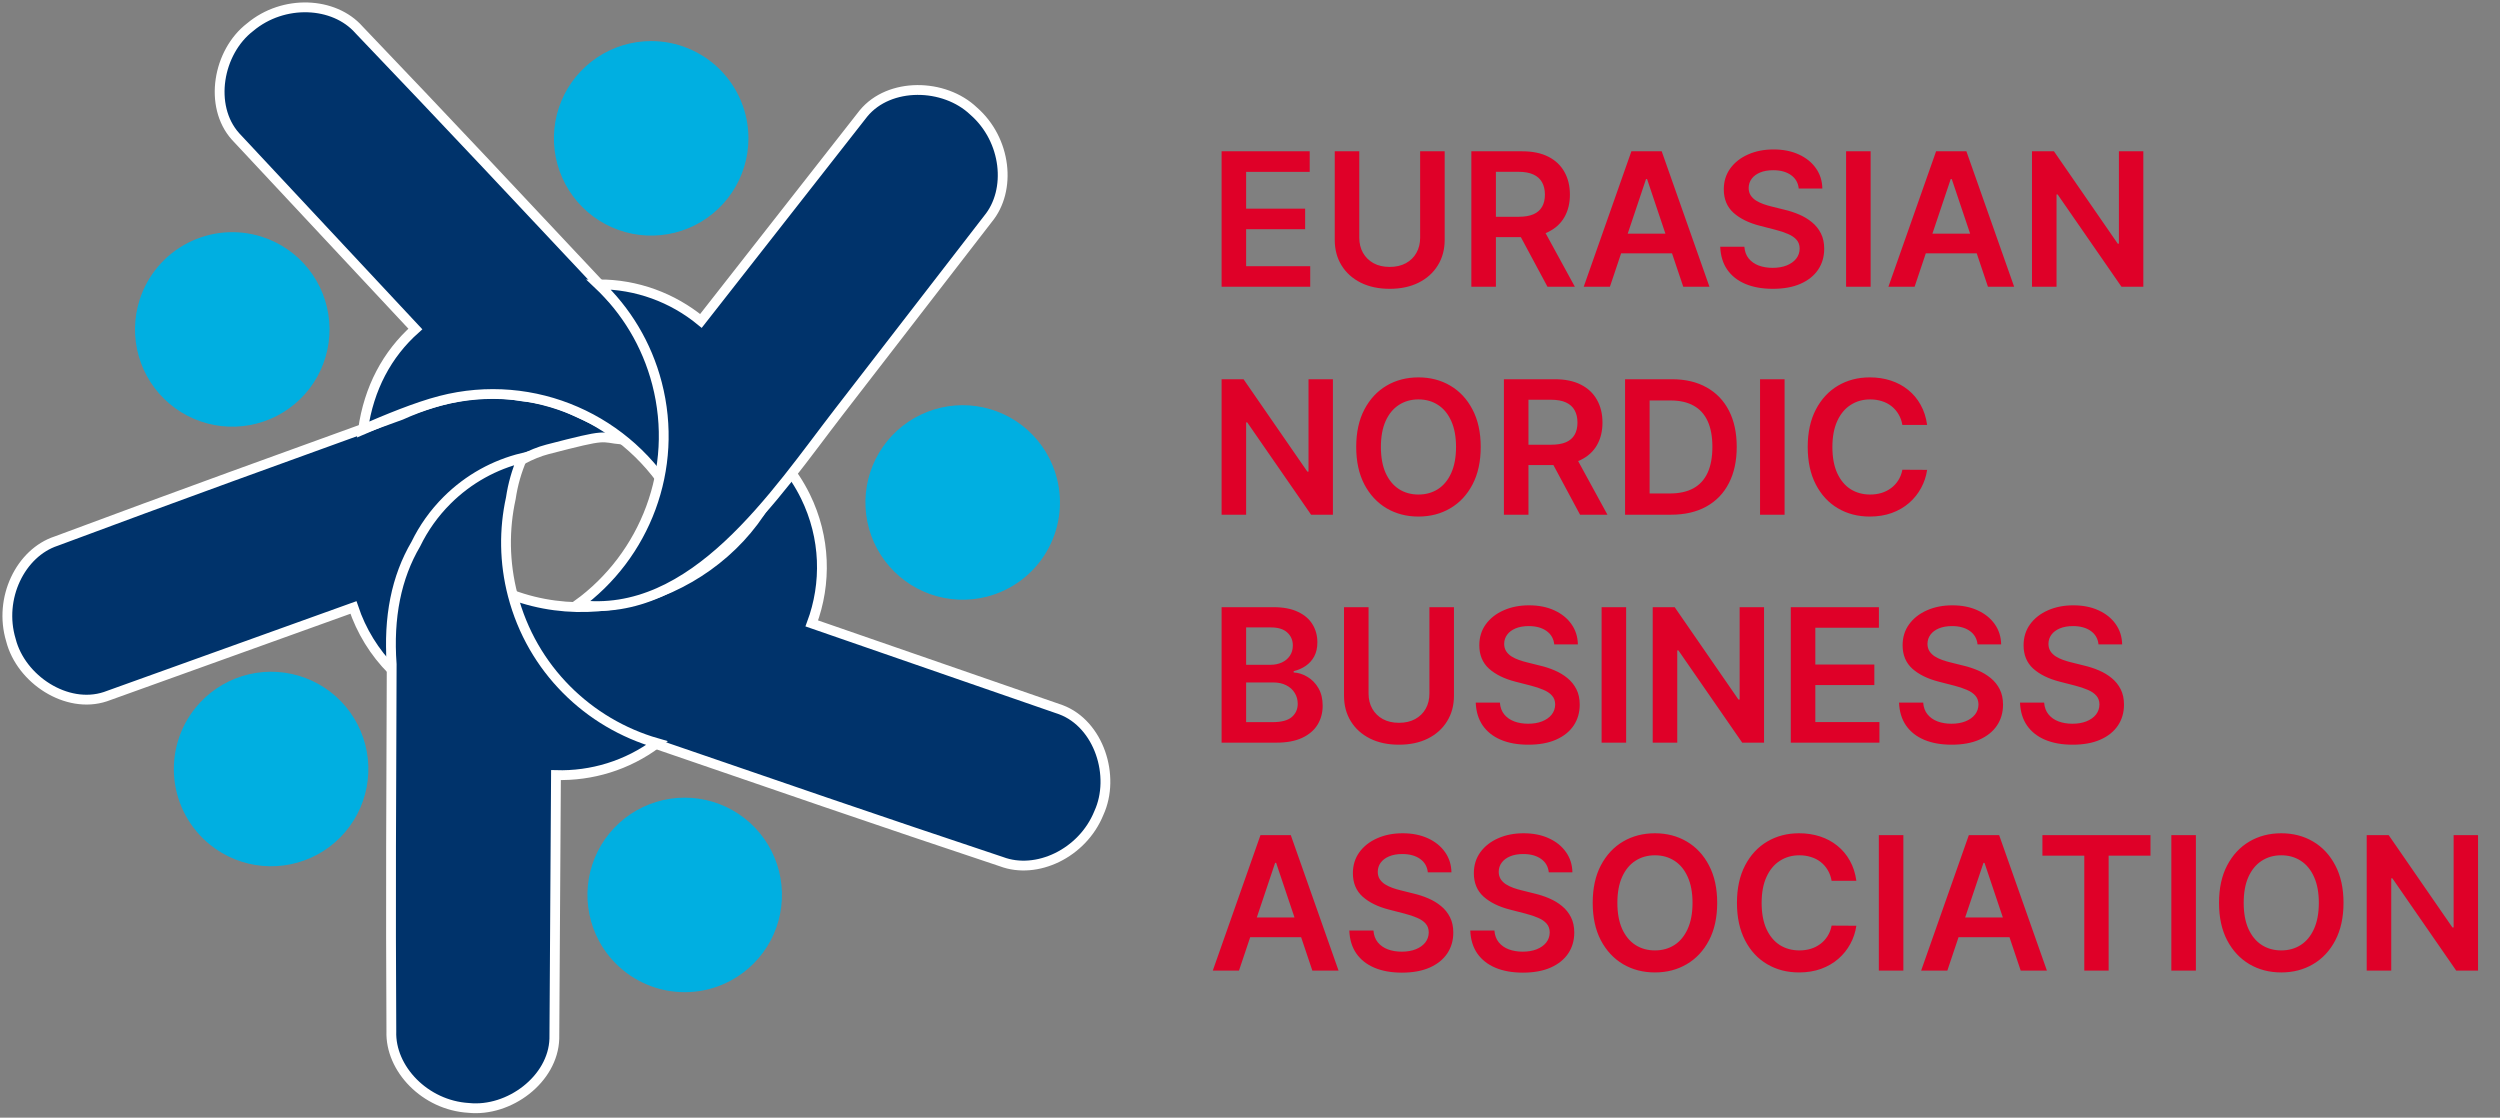
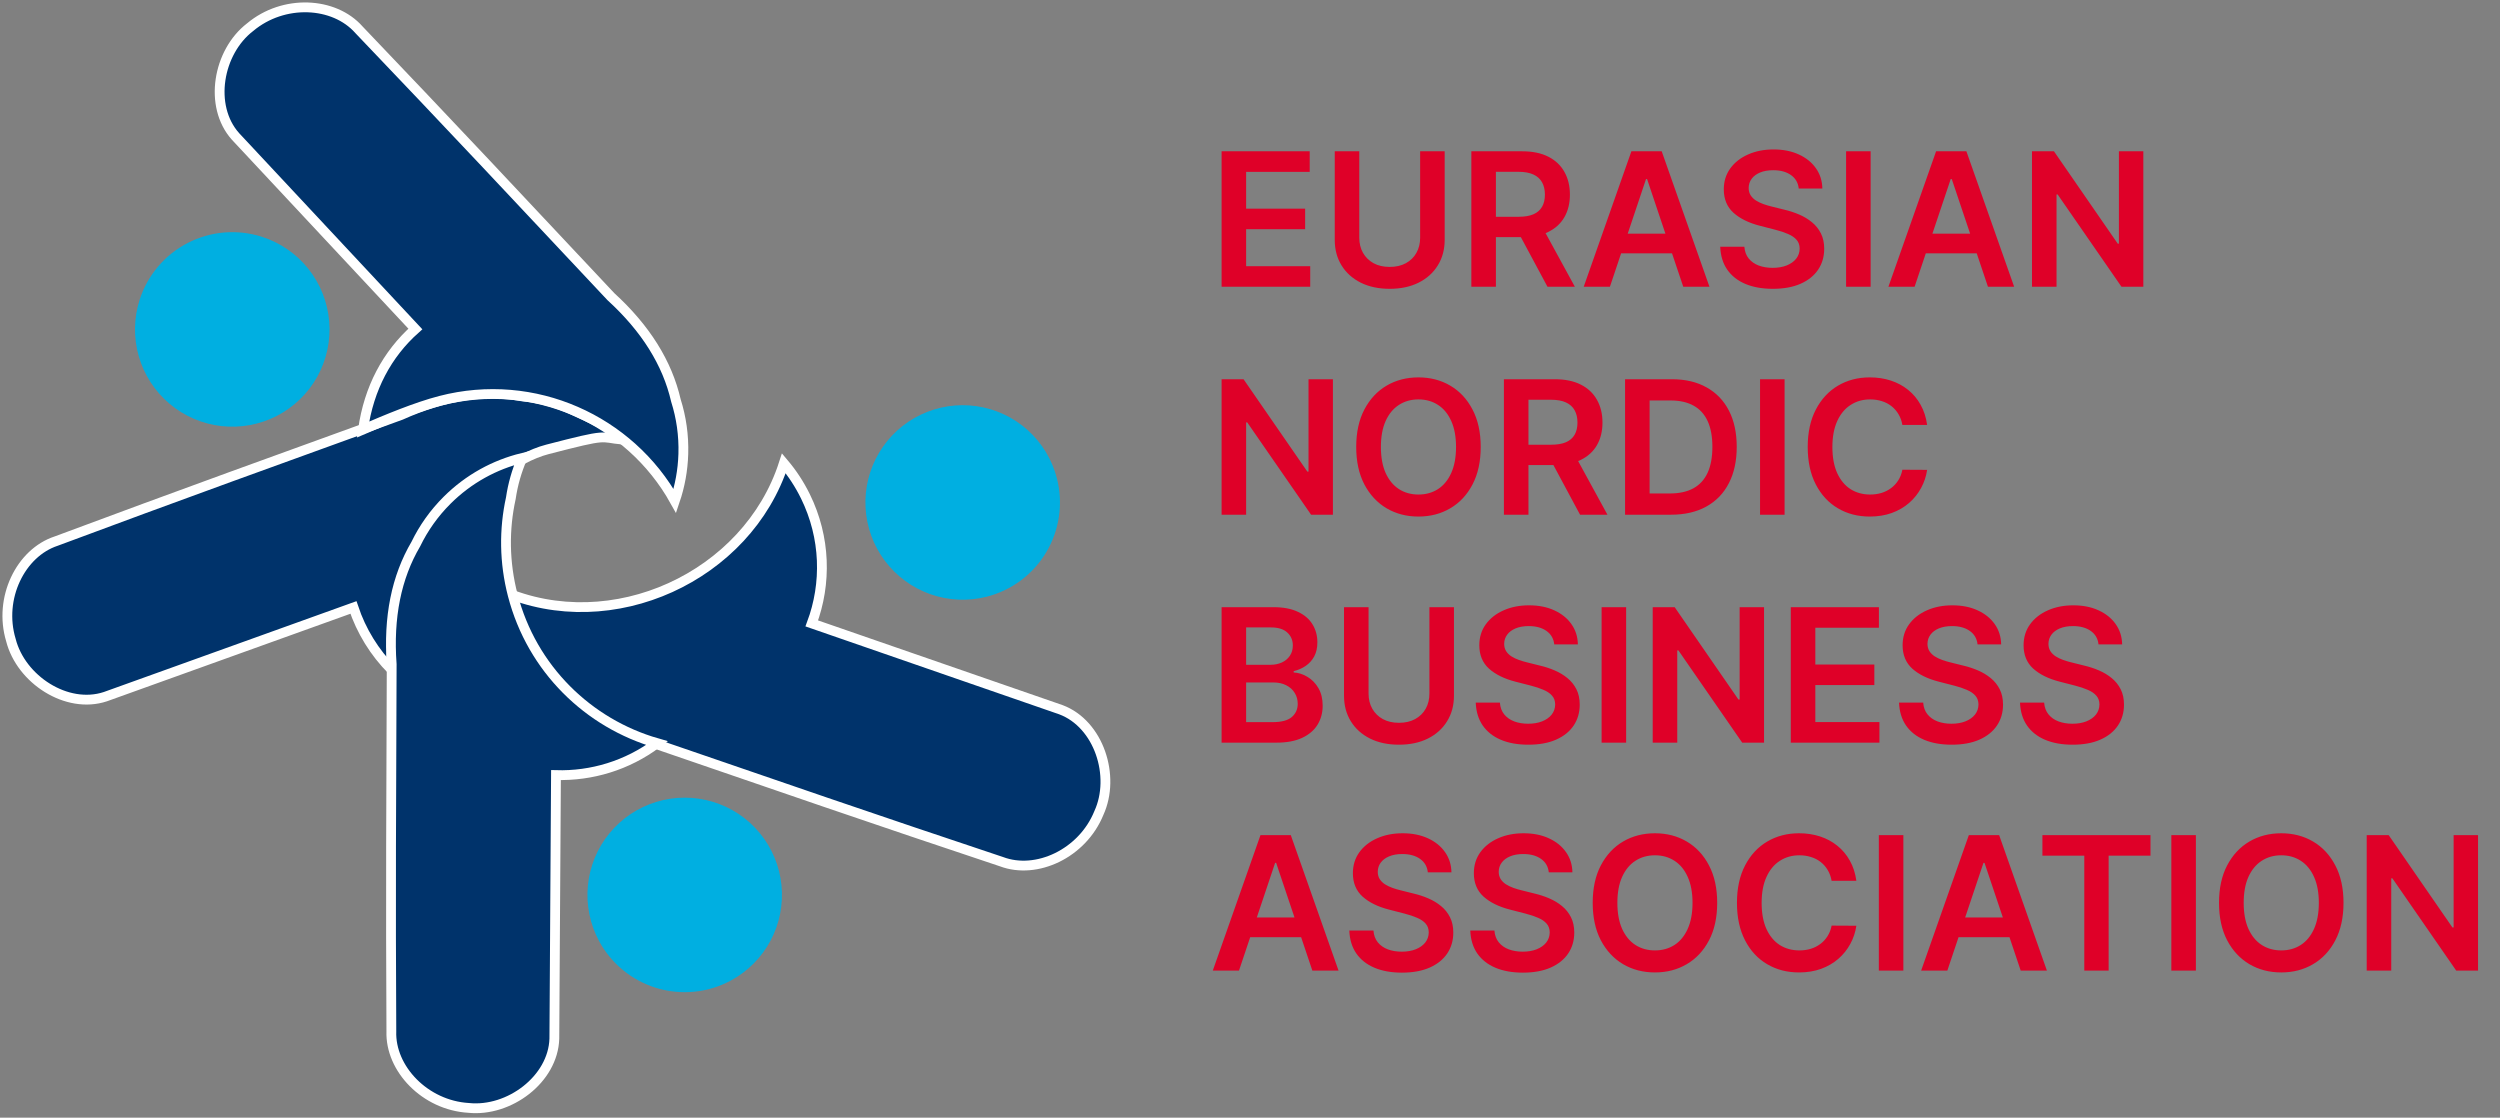
<svg xmlns="http://www.w3.org/2000/svg" width="340" height="152" viewBox="0 0 340 152" fill="none">
  <rect x="0" y="0" width="340" height="152" fill="#808080" stroke="none" />
  <path fill-rule="evenodd" clip-rule="evenodd" d="M48.067 82.614C37.929 86.246 26.684 90.29 14.33 94.746C9.082 96.488 2.842 92.401 1.482 87.044C-0.229 81.36 2.801 75.178 7.645 73.588C23.768 67.57 39.039 62.056 54.534 56.447C60.364 53.814 65.856 52.966 71.011 53.906C73.396 54.145 75.705 54.746 78.076 55.852C80.448 56.957 82.94 57.986 84.726 59.806C81.46 59.471 82.942 58.91 74.438 61.119C65.935 63.328 52.068 77.561 53.337 91.155L53.334 91.153C50.917 88.732 49.129 85.796 48.067 82.614Z" fill="#00336B" stroke="white" stroke-width="1.333" />
  <path fill-rule="evenodd" clip-rule="evenodd" d="M56.49 44.742C49.148 36.864 40.991 28.132 32.017 18.543C28.343 14.411 29.632 7.063 34.016 3.697C38.562 -0.119 45.438 0.221 48.813 4.043C60.71 16.477 71.809 28.328 83.083 40.346C87.806 44.662 90.754 49.372 91.927 54.478C92.65 56.764 93.008 59.207 92.932 61.738C92.864 63.974 92.463 66.121 91.778 68.134C85.648 57.12 72.654 51.187 59.887 54.504C56.583 55.362 52.585 57.034 49.371 58.419C50.173 52.796 52.637 48.175 56.49 44.742Z" fill="#00336B" stroke="white" stroke-width="1.333" />
  <path fill-rule="evenodd" clip-rule="evenodd" d="M110.4 84.785C120.571 88.321 131.863 92.232 144.277 96.519C149.455 98.457 151.747 105.556 149.444 110.579C147.206 116.077 140.968 118.988 136.198 117.185C119.871 111.749 104.521 106.454 88.939 101.095C82.747 99.484 77.941 96.697 74.518 92.73C72.811 91.046 71.354 89.053 70.239 86.779C69.213 84.687 68.552 82.511 68.231 80.323C83.211 86.898 101.646 78.432 106.603 63.008C107.74 64.353 108.731 65.859 109.542 67.512C112.296 73.129 112.423 79.351 110.4 84.785Z" fill="#00336B" stroke="white" stroke-width="1.333" />
  <path fill-rule="evenodd" clip-rule="evenodd" d="M75.612 105.413C75.534 116.181 75.46 128.131 75.391 141.264C75.221 146.79 69.235 151.243 63.737 150.676C57.812 150.326 53.05 145.354 53.225 140.257C53.124 123.049 53.203 106.812 53.27 90.335C52.804 83.954 53.899 78.506 56.555 73.99C57.601 71.833 59.019 69.811 60.814 68.025C63.746 65.108 67.295 63.192 71.04 62.277C70.271 64.04 69.749 65.885 69.473 67.758C68.546 71.978 68.573 76.475 69.734 80.942C72.347 91.002 80.046 98.389 89.36 101.067C85.306 104.106 80.44 105.554 75.612 105.413Z" fill="#00336B" stroke="white" stroke-width="1.333" />
-   <path fill-rule="evenodd" clip-rule="evenodd" d="M88.56 5.586C92.068 5.586 95.433 6.98 97.913 9.461C100.394 11.941 101.788 15.306 101.788 18.814C101.788 21.431 101.012 23.988 99.558 26.164C98.105 28.339 96.039 30.035 93.622 31.036C91.204 32.037 88.545 32.299 85.979 31.789C83.413 31.278 81.055 30.018 79.206 28.169C77.356 26.318 76.096 23.961 75.585 21.395C75.075 18.829 75.337 16.169 76.338 13.752C77.339 11.335 79.035 9.269 81.21 7.815C83.386 6.362 85.943 5.586 88.56 5.586Z" fill="#00AFE1" />
  <path fill-rule="evenodd" clip-rule="evenodd" d="M143.743 65.066C144.172 66.749 144.266 68.5 144.018 70.22C143.771 71.939 143.187 73.593 142.3 75.087C141.413 76.581 140.241 77.885 138.85 78.926C137.459 79.966 135.876 80.723 134.193 81.152C131.658 81.799 128.988 81.679 126.521 80.808C124.054 79.937 121.9 78.354 120.333 76.259C118.765 74.164 117.854 71.651 117.715 69.038C117.576 66.426 118.214 63.831 119.55 61.581C120.885 59.331 122.858 57.528 125.219 56.4C127.579 55.271 130.221 54.868 132.811 55.241C135.4 55.614 137.821 56.746 139.767 58.495C141.713 60.244 143.097 62.531 143.743 65.066Z" fill="#00AFE1" />
  <path fill-rule="evenodd" clip-rule="evenodd" d="M99.387 133.358C97.857 134.181 96.18 134.695 94.452 134.87C92.724 135.045 90.978 134.878 89.314 134.378C87.65 133.879 86.101 133.056 84.755 131.958C83.409 130.86 82.293 129.507 81.47 127.977C80.23 125.673 79.702 123.053 79.951 120.449C80.2 117.844 81.216 115.372 82.87 113.345C84.524 111.318 86.742 109.827 89.244 109.061C91.746 108.294 94.418 108.287 96.924 109.04C99.43 109.792 101.656 111.271 103.321 113.289C104.987 115.306 106.016 117.773 106.28 120.376C106.544 122.979 106.03 125.602 104.803 127.913C103.576 130.223 101.691 132.118 99.387 133.358Z" fill="#00AFE1" />
-   <path fill-rule="evenodd" clip-rule="evenodd" d="M28.555 114.873C27.204 113.781 26.081 112.433 25.251 110.908C24.421 109.382 23.899 107.707 23.715 105.98C23.532 104.252 23.691 102.506 24.183 100.84C24.674 99.173 25.489 97.62 26.581 96.269C28.226 94.234 30.437 92.733 32.935 91.954C35.432 91.176 38.105 91.156 40.614 91.897C43.124 92.637 45.357 94.105 47.032 96.115C48.707 98.125 49.748 100.586 50.025 103.188C50.301 105.79 49.799 108.415 48.583 110.732C47.367 113.048 45.492 114.952 43.194 116.203C40.896 117.454 38.278 117.995 35.673 117.758C33.067 117.521 30.59 116.517 28.555 114.873Z" fill="#00AFE1" />
  <path fill-rule="evenodd" clip-rule="evenodd" d="M18.989 40.77C20.059 37.428 22.412 34.649 25.531 33.042C28.65 31.436 32.279 31.134 35.621 32.204C38.113 33.002 40.312 34.52 41.941 36.568C43.569 38.615 44.554 41.1 44.771 43.707C44.988 46.315 44.426 48.928 43.158 51.216C41.889 53.504 39.971 55.365 37.645 56.563C35.319 57.761 32.69 58.242 30.09 57.946C27.491 57.65 25.038 56.589 23.041 54.899C21.044 53.209 19.593 50.964 18.872 48.449C18.151 45.934 18.192 43.261 18.989 40.77Z" fill="#00AFE1" />
-   <path fill-rule="evenodd" clip-rule="evenodd" d="M95.326 43.648C101.977 35.179 109.347 25.772 117.436 15.426C120.952 11.159 128.412 11.299 132.413 15.11C136.885 19.013 137.609 25.86 134.353 29.784L114.097 56.003C105.494 67.139 94.373 84.365 78.529 82.256C87.715 75.612 92.374 63.788 89.352 52.153C87.961 46.8 85.129 42.205 81.382 38.672C86.602 38.652 91.493 40.499 95.326 43.648Z" fill="#00336B" stroke="white" stroke-width="1.333" />
  <path d="M166.137 39V20.576H178.12V23.374H169.474V28.375H177.499V31.173H169.474V36.202H178.191V39H166.137ZM193.139 20.576H196.476V32.613C196.476 33.932 196.164 35.093 195.541 36.094C194.923 37.096 194.053 37.879 192.932 38.442C191.81 39 190.5 39.279 189 39.279C187.495 39.279 186.182 39 185.06 38.442C183.939 37.879 183.069 37.096 182.451 36.094C181.833 35.093 181.525 33.932 181.525 32.613V20.576H184.862V32.334C184.862 33.102 185.03 33.785 185.366 34.385C185.708 34.985 186.188 35.456 186.805 35.797C187.423 36.133 188.155 36.301 189 36.301C189.846 36.301 190.578 36.133 191.196 35.797C191.819 35.456 192.299 34.985 192.635 34.385C192.971 33.785 193.139 33.102 193.139 32.334V20.576ZM200.104 39V20.576H207.013C208.429 20.576 209.616 20.822 210.576 21.313C211.541 21.805 212.27 22.495 212.762 23.383C213.259 24.264 213.508 25.293 213.508 26.468C213.508 27.65 213.256 28.675 212.753 29.545C212.255 30.409 211.52 31.077 210.549 31.551C209.577 32.019 208.384 32.253 206.968 32.253H202.047V29.482H206.518C207.346 29.482 208.024 29.368 208.551 29.14C209.079 28.906 209.469 28.567 209.721 28.124C209.979 27.674 210.108 27.122 210.108 26.468C210.108 25.815 209.979 25.257 209.721 24.795C209.463 24.327 209.07 23.973 208.542 23.733C208.015 23.488 207.334 23.365 206.5 23.365H203.442V39H200.104ZM209.622 30.651L214.183 39H210.459L205.979 30.651H209.622ZM218.947 39H215.384L221.87 20.576H225.991L232.486 39H228.923L224.002 24.354H223.859L218.947 39ZM219.064 31.776H228.779V34.457H219.064V31.776ZM244.629 25.641C244.545 24.855 244.191 24.243 243.567 23.805C242.949 23.368 242.146 23.149 241.156 23.149C240.46 23.149 239.864 23.254 239.366 23.463C238.868 23.674 238.487 23.958 238.223 24.318C237.959 24.678 237.824 25.089 237.818 25.551C237.818 25.934 237.905 26.267 238.079 26.549C238.259 26.831 238.502 27.071 238.808 27.269C239.114 27.461 239.453 27.623 239.825 27.755C240.196 27.887 240.571 27.998 240.949 28.088L242.676 28.519C243.372 28.681 244.041 28.9 244.683 29.176C245.33 29.452 245.909 29.8 246.419 30.22C246.935 30.64 247.342 31.146 247.642 31.74C247.942 32.334 248.092 33.029 248.092 33.827C248.092 34.907 247.816 35.857 247.264 36.679C246.713 37.495 245.915 38.133 244.871 38.595C243.834 39.051 242.577 39.279 241.102 39.279C239.669 39.279 238.424 39.057 237.369 38.613C236.319 38.169 235.497 37.522 234.904 36.67C234.316 35.818 233.998 34.781 233.95 33.557H237.234C237.282 34.199 237.48 34.733 237.827 35.159C238.175 35.584 238.628 35.902 239.186 36.112C239.75 36.322 240.379 36.427 241.075 36.427C241.801 36.427 242.436 36.319 242.982 36.103C243.534 35.881 243.966 35.575 244.278 35.186C244.59 34.79 244.748 34.328 244.754 33.8C244.748 33.32 244.608 32.925 244.332 32.613C244.056 32.295 243.669 32.031 243.171 31.821C242.679 31.605 242.104 31.413 241.444 31.245L239.348 30.706C237.83 30.316 236.631 29.725 235.749 28.933C234.874 28.136 234.436 27.077 234.436 25.758C234.436 24.672 234.73 23.721 235.317 22.906C235.911 22.09 236.718 21.457 237.737 21.008C238.757 20.552 239.912 20.324 241.201 20.324C242.508 20.324 243.654 20.552 244.638 21.008C245.627 21.457 246.404 22.084 246.968 22.888C247.531 23.685 247.822 24.603 247.84 25.641H244.629ZM254.405 20.576V39H251.068V20.576H254.405ZM260.385 39H256.823L263.309 20.576H267.429L273.925 39H270.362L265.441 24.354H265.297L260.385 39ZM260.502 31.776H270.218V34.457H260.502V31.776ZM291.492 20.576V39H288.523L279.842 26.45H279.689V39H276.351V20.576H279.338L288.011 33.135H288.172V20.576H291.492ZM181.277 51.576V70H178.308L169.627 57.45H169.474V70H166.137V51.576H169.123L177.796 64.135H177.958V51.576H181.277ZM201.377 60.788C201.377 62.773 201.005 64.473 200.261 65.889C199.524 67.298 198.516 68.378 197.239 69.127C195.967 69.877 194.525 70.252 192.912 70.252C191.298 70.252 189.853 69.877 188.575 69.127C187.304 68.372 186.296 67.289 185.553 65.88C184.815 64.464 184.446 62.767 184.446 60.788C184.446 58.803 184.815 57.105 185.553 55.696C186.296 54.281 187.304 53.198 188.575 52.448C189.853 51.699 191.298 51.324 192.912 51.324C194.525 51.324 195.967 51.699 197.239 52.448C198.516 53.198 199.524 54.281 200.261 55.696C201.005 57.105 201.377 58.803 201.377 60.788ZM198.021 60.788C198.021 59.391 197.802 58.212 197.365 57.252C196.933 56.287 196.333 55.558 195.565 55.066C194.798 54.569 193.913 54.32 192.912 54.32C191.91 54.32 191.025 54.569 190.258 55.066C189.49 55.558 188.887 56.287 188.449 57.252C188.018 58.212 187.802 59.391 187.802 60.788C187.802 62.185 188.018 63.367 188.449 64.332C188.887 65.292 189.49 66.021 190.258 66.519C191.025 67.01 191.91 67.256 192.912 67.256C193.913 67.256 194.798 67.01 195.565 66.519C196.333 66.021 196.933 65.292 197.365 64.332C197.802 63.367 198.021 62.185 198.021 60.788ZM204.532 70V51.576H211.441C212.857 51.576 214.044 51.822 215.004 52.313C215.97 52.805 216.698 53.495 217.19 54.383C217.688 55.264 217.937 56.293 217.937 57.468C217.937 58.65 217.685 59.675 217.181 60.545C216.683 61.409 215.949 62.077 214.977 62.551C214.005 63.019 212.812 63.253 211.397 63.253H206.476V60.482H210.947C211.774 60.482 212.452 60.368 212.98 60.14C213.508 59.906 213.897 59.567 214.149 59.124C214.407 58.674 214.536 58.122 214.536 57.468C214.536 56.815 214.407 56.257 214.149 55.795C213.891 55.327 213.499 54.973 212.971 54.733C212.443 54.487 211.762 54.365 210.929 54.365H207.87V70H204.532ZM214.05 61.651L218.611 70H214.887L210.407 61.651H214.05ZM227.252 70H221.009V51.576H227.378C229.208 51.576 230.779 51.945 232.092 52.682C233.412 53.414 234.425 54.467 235.133 55.84C235.841 57.213 236.195 58.857 236.195 60.77C236.195 62.689 235.838 64.338 235.124 65.718C234.416 67.097 233.394 68.156 232.056 68.894C230.725 69.631 229.124 70 227.252 70ZM224.347 67.112H227.09C228.374 67.112 229.444 66.878 230.302 66.41C231.16 65.937 231.804 65.232 232.236 64.296C232.668 63.355 232.884 62.179 232.884 60.77C232.884 59.361 232.668 58.191 232.236 57.261C231.804 56.326 231.166 55.627 230.32 55.165C229.48 54.697 228.437 54.464 227.189 54.464H224.347V67.112ZM242.703 51.576V70H239.366V51.576H242.703ZM262.088 57.792H258.723C258.627 57.24 258.45 56.752 258.193 56.326C257.935 55.894 257.614 55.528 257.23 55.228C256.846 54.928 256.408 54.703 255.917 54.553C255.431 54.398 254.906 54.32 254.342 54.32C253.341 54.32 252.453 54.572 251.679 55.075C250.906 55.573 250.3 56.305 249.862 57.27C249.424 58.23 249.205 59.403 249.205 60.788C249.205 62.197 249.424 63.385 249.862 64.35C250.306 65.31 250.912 66.036 251.679 66.528C252.453 67.013 253.338 67.256 254.333 67.256C254.885 67.256 255.401 67.184 255.881 67.04C256.366 66.89 256.801 66.671 257.185 66.383C257.575 66.096 257.902 65.742 258.166 65.322C258.435 64.902 258.621 64.422 258.723 63.883L262.088 63.901C261.962 64.776 261.689 65.598 261.269 66.365C260.855 67.133 260.313 67.811 259.641 68.399C258.969 68.98 258.184 69.436 257.284 69.766C256.384 70.09 255.386 70.252 254.288 70.252C252.669 70.252 251.223 69.877 249.952 69.127C248.681 68.378 247.679 67.295 246.947 65.88C246.216 64.464 245.85 62.767 245.85 60.788C245.85 58.803 246.219 57.105 246.956 55.696C247.694 54.281 248.699 53.198 249.97 52.448C251.241 51.699 252.681 51.324 254.288 51.324C255.314 51.324 256.267 51.468 257.149 51.756C258.031 52.044 258.816 52.466 259.506 53.024C260.196 53.576 260.762 54.254 261.206 55.057C261.656 55.855 261.95 56.767 262.088 57.792ZM166.137 101V82.576H173.19C174.521 82.576 175.628 82.786 176.509 83.206C177.397 83.619 178.06 84.186 178.497 84.906C178.941 85.626 179.163 86.441 179.163 87.353C179.163 88.102 179.019 88.744 178.731 89.278C178.443 89.806 178.057 90.234 177.571 90.564C177.085 90.894 176.542 91.131 175.942 91.275V91.455C176.596 91.491 177.223 91.692 177.823 92.058C178.428 92.418 178.923 92.927 179.307 93.587C179.691 94.247 179.883 95.044 179.883 95.98C179.883 96.934 179.652 97.791 179.19 98.553C178.728 99.309 178.033 99.906 177.103 100.343C176.173 100.781 175.004 101 173.594 101H166.137ZM169.474 98.211H173.064C174.275 98.211 175.148 97.98 175.682 97.519C176.221 97.051 176.491 96.451 176.491 95.719C176.491 95.174 176.356 94.682 176.086 94.244C175.816 93.8 175.433 93.452 174.935 93.2C174.437 92.942 173.843 92.813 173.154 92.813H169.474V98.211ZM169.474 90.412H172.776C173.352 90.412 173.87 90.306 174.332 90.097C174.794 89.881 175.157 89.578 175.421 89.188C175.691 88.792 175.825 88.324 175.825 87.785C175.825 87.071 175.574 86.483 175.07 86.021C174.572 85.559 173.831 85.329 172.848 85.329H169.474V90.412ZM194.4 82.576H197.738V94.613C197.738 95.932 197.426 97.093 196.802 98.094C196.185 99.096 195.315 99.879 194.194 100.442C193.072 101 191.762 101.279 190.262 101.279C188.757 101.279 187.443 101 186.322 100.442C185.2 99.879 184.331 99.096 183.713 98.094C183.095 97.093 182.786 95.932 182.786 94.613V82.576H186.124V94.334C186.124 95.102 186.292 95.785 186.628 96.385C186.97 96.985 187.449 97.456 188.067 97.797C188.685 98.133 189.417 98.301 190.262 98.301C191.108 98.301 191.839 98.133 192.457 97.797C193.081 97.456 193.561 96.985 193.897 96.385C194.232 95.785 194.4 95.102 194.4 94.334V82.576ZM211.379 87.641C211.295 86.855 210.941 86.243 210.317 85.805C209.699 85.368 208.896 85.149 207.906 85.149C207.21 85.149 206.614 85.254 206.116 85.463C205.618 85.674 205.237 85.958 204.973 86.318C204.709 86.678 204.574 87.089 204.568 87.551C204.568 87.934 204.655 88.267 204.829 88.549C205.009 88.831 205.252 89.071 205.558 89.269C205.864 89.461 206.203 89.623 206.575 89.755C206.946 89.887 207.321 89.998 207.699 90.088L209.426 90.519C210.122 90.681 210.791 90.9 211.433 91.176C212.08 91.452 212.659 91.8 213.169 92.22C213.685 92.639 214.092 93.146 214.392 93.74C214.692 94.334 214.842 95.029 214.842 95.827C214.842 96.907 214.566 97.857 214.014 98.679C213.463 99.495 212.665 100.133 211.621 100.595C210.584 101.051 209.327 101.279 207.852 101.279C206.419 101.279 205.174 101.057 204.119 100.613C203.069 100.169 202.247 99.522 201.654 98.67C201.066 97.818 200.748 96.781 200.7 95.557H203.984C204.032 96.199 204.23 96.733 204.577 97.159C204.925 97.584 205.378 97.902 205.936 98.112C206.5 98.322 207.129 98.427 207.825 98.427C208.551 98.427 209.186 98.319 209.732 98.103C210.284 97.881 210.716 97.575 211.028 97.186C211.34 96.79 211.498 96.328 211.504 95.8C211.498 95.32 211.358 94.925 211.082 94.613C210.806 94.295 210.419 94.031 209.921 93.821C209.429 93.605 208.854 93.413 208.194 93.245L206.098 92.706C204.58 92.316 203.381 91.725 202.499 90.933C201.624 90.136 201.186 89.077 201.186 87.758C201.186 86.672 201.48 85.721 202.067 84.906C202.661 84.09 203.468 83.457 204.487 83.008C205.507 82.552 206.662 82.324 207.951 82.324C209.258 82.324 210.404 82.552 211.388 83.008C212.377 83.457 213.154 84.084 213.718 84.888C214.281 85.685 214.572 86.603 214.59 87.641H211.379ZM221.155 82.576V101H217.818V82.576H221.155ZM239.91 82.576V101H236.941L228.26 88.45H228.107V101H224.769V82.576H227.756L236.428 95.135H236.59V82.576H239.91ZM243.547 101V82.576H255.53V85.374H246.884V90.376H254.909V93.173H246.884V98.202H255.602V101H243.547ZM268.948 87.641C268.864 86.855 268.51 86.243 267.886 85.805C267.268 85.368 266.465 85.149 265.475 85.149C264.779 85.149 264.183 85.254 263.685 85.463C263.187 85.674 262.806 85.958 262.542 86.318C262.278 86.678 262.143 87.089 262.137 87.551C262.137 87.934 262.224 88.267 262.398 88.549C262.578 88.831 262.821 89.071 263.127 89.269C263.433 89.461 263.772 89.623 264.144 89.755C264.515 89.887 264.89 89.998 265.268 90.088L266.995 90.519C267.691 90.681 268.36 90.9 269.002 91.176C269.649 91.452 270.228 91.8 270.738 92.22C271.254 92.639 271.661 93.146 271.961 93.74C272.261 94.334 272.411 95.029 272.411 95.827C272.411 96.907 272.135 97.857 271.583 98.679C271.032 99.495 270.234 100.133 269.19 100.595C268.153 101.051 266.896 101.279 265.421 101.279C263.988 101.279 262.743 101.057 261.688 100.613C260.638 100.169 259.816 99.522 259.223 98.67C258.635 97.818 258.317 96.781 258.269 95.557H261.553C261.601 96.199 261.799 96.733 262.146 97.159C262.494 97.584 262.947 97.902 263.505 98.112C264.069 98.322 264.698 98.427 265.394 98.427C266.12 98.427 266.755 98.319 267.301 98.103C267.853 97.881 268.285 97.575 268.597 97.186C268.909 96.79 269.067 96.328 269.073 95.8C269.067 95.32 268.927 94.925 268.651 94.613C268.375 94.295 267.988 94.031 267.49 93.821C266.998 93.605 266.423 93.413 265.763 93.245L263.667 92.706C262.149 92.316 260.95 91.725 260.068 90.933C259.193 90.136 258.755 89.077 258.755 87.758C258.755 86.672 259.049 85.721 259.636 84.906C260.23 84.09 261.037 83.457 262.056 83.008C263.076 82.552 264.231 82.324 265.52 82.324C266.827 82.324 267.973 82.552 268.957 83.008C269.946 83.457 270.723 84.084 271.287 84.888C271.85 85.685 272.141 86.603 272.159 87.641H268.948ZM285.399 87.641C285.315 86.855 284.962 86.243 284.338 85.805C283.72 85.368 282.916 85.149 281.927 85.149C281.231 85.149 280.634 85.254 280.137 85.463C279.639 85.674 279.258 85.958 278.994 86.318C278.73 86.678 278.595 87.089 278.589 87.551C278.589 87.934 278.676 88.267 278.85 88.549C279.03 88.831 279.273 89.071 279.579 89.269C279.885 89.461 280.224 89.623 280.595 89.755C280.967 89.887 281.342 89.998 281.72 90.088L283.447 90.519C284.143 90.681 284.812 90.9 285.453 91.176C286.101 91.452 286.68 91.8 287.19 92.22C287.705 92.639 288.113 93.146 288.413 93.74C288.713 94.334 288.863 95.029 288.863 95.827C288.863 96.907 288.587 97.857 288.035 98.679C287.483 99.495 286.686 100.133 285.642 100.595C284.605 101.051 283.348 101.279 281.873 101.279C280.439 101.279 279.195 101.057 278.139 100.613C277.09 100.169 276.268 99.522 275.674 98.67C275.087 97.818 274.769 96.781 274.721 95.557H278.004C278.052 96.199 278.25 96.733 278.598 97.159C278.946 97.584 279.399 97.902 279.957 98.112C280.52 98.322 281.15 98.427 281.846 98.427C282.572 98.427 283.207 98.319 283.753 98.103C284.305 97.881 284.737 97.575 285.049 97.186C285.36 96.79 285.519 96.328 285.525 95.8C285.519 95.32 285.378 94.925 285.102 94.613C284.827 94.295 284.44 94.031 283.942 93.821C283.45 93.605 282.874 93.413 282.215 93.245L280.119 92.706C278.601 92.316 277.402 91.725 276.52 90.933C275.644 90.136 275.207 89.077 275.207 87.758C275.207 86.672 275.501 85.721 276.088 84.906C276.682 84.09 277.489 83.457 278.508 83.008C279.528 82.552 280.682 82.324 281.972 82.324C283.279 82.324 284.425 82.552 285.408 83.008C286.398 83.457 287.175 84.084 287.738 84.888C288.302 85.685 288.593 86.603 288.611 87.641H285.399ZM168.503 132H164.94L171.426 113.576H175.547L182.042 132H178.479L173.558 117.354H173.415L168.503 132ZM168.62 124.776H178.335V127.457H168.62V124.776ZM194.185 118.641C194.101 117.855 193.747 117.243 193.123 116.805C192.505 116.368 191.702 116.149 190.712 116.149C190.016 116.149 189.42 116.254 188.922 116.464C188.424 116.673 188.043 116.958 187.779 117.318C187.515 117.678 187.38 118.089 187.374 118.551C187.374 118.935 187.461 119.267 187.635 119.549C187.815 119.831 188.058 120.071 188.364 120.269C188.67 120.461 189.009 120.623 189.381 120.755C189.752 120.887 190.127 120.998 190.505 121.088L192.232 121.519C192.928 121.681 193.597 121.9 194.238 122.176C194.886 122.452 195.465 122.8 195.975 123.22C196.491 123.64 196.898 124.146 197.198 124.74C197.498 125.334 197.648 126.03 197.648 126.827C197.648 127.907 197.372 128.857 196.82 129.679C196.269 130.495 195.471 131.133 194.427 131.595C193.39 132.051 192.133 132.279 190.658 132.279C189.225 132.279 187.98 132.057 186.925 131.613C185.875 131.169 185.053 130.522 184.46 129.67C183.872 128.818 183.554 127.781 183.506 126.557H186.79C186.838 127.199 187.036 127.733 187.383 128.159C187.731 128.584 188.184 128.902 188.742 129.112C189.306 129.322 189.935 129.427 190.631 129.427C191.357 129.427 191.992 129.319 192.538 129.103C193.09 128.881 193.522 128.575 193.834 128.186C194.146 127.79 194.304 127.328 194.31 126.8C194.304 126.32 194.164 125.925 193.888 125.613C193.612 125.295 193.225 125.031 192.727 124.821C192.235 124.605 191.66 124.413 191 124.245L188.904 123.705C187.386 123.316 186.187 122.725 185.305 121.933C184.43 121.136 183.992 120.077 183.992 118.758C183.992 117.672 184.286 116.721 184.873 115.906C185.467 115.09 186.274 114.457 187.293 114.008C188.313 113.552 189.467 113.324 190.757 113.324C192.064 113.324 193.21 113.552 194.194 114.008C195.183 114.457 195.96 115.084 196.524 115.888C197.087 116.685 197.378 117.603 197.396 118.641H194.185ZM210.636 118.641C210.552 117.855 210.199 117.243 209.575 116.805C208.957 116.368 208.153 116.149 207.164 116.149C206.468 116.149 205.871 116.254 205.374 116.464C204.876 116.673 204.495 116.958 204.231 117.318C203.967 117.678 203.832 118.089 203.826 118.551C203.826 118.935 203.913 119.267 204.087 119.549C204.267 119.831 204.51 120.071 204.816 120.269C205.122 120.461 205.461 120.623 205.832 120.755C206.204 120.887 206.579 120.998 206.957 121.088L208.684 121.519C209.38 121.681 210.049 121.9 210.69 122.176C211.338 122.452 211.917 122.8 212.427 123.22C212.942 123.64 213.35 124.146 213.65 124.74C213.95 125.334 214.1 126.03 214.1 126.827C214.1 127.907 213.824 128.857 213.272 129.679C212.72 130.495 211.923 131.133 210.879 131.595C209.842 132.051 208.585 132.279 207.11 132.279C205.676 132.279 204.432 132.057 203.376 131.613C202.327 131.169 201.505 130.522 200.911 129.67C200.324 128.818 200.006 127.781 199.958 126.557H203.241C203.289 127.199 203.487 127.733 203.835 128.159C204.183 128.584 204.636 128.902 205.194 129.112C205.757 129.322 206.387 129.427 207.083 129.427C207.809 129.427 208.444 129.319 208.99 129.103C209.542 128.881 209.974 128.575 210.285 128.186C210.597 127.79 210.756 127.328 210.762 126.8C210.756 126.32 210.615 125.925 210.339 125.613C210.064 125.295 209.677 125.031 209.179 124.821C208.687 124.605 208.111 124.413 207.452 124.245L205.356 123.705C203.838 123.316 202.639 122.725 201.757 121.933C200.881 121.136 200.444 120.077 200.444 118.758C200.444 117.672 200.738 116.721 201.325 115.906C201.919 115.09 202.726 114.457 203.745 114.008C204.765 113.552 205.919 113.324 207.209 113.324C208.516 113.324 209.662 113.552 210.645 114.008C211.635 114.457 212.412 115.084 212.975 115.888C213.539 116.685 213.83 117.603 213.848 118.641H210.636ZM233.538 122.788C233.538 124.773 233.167 126.473 232.423 127.889C231.685 129.298 230.678 130.378 229.4 131.127C228.129 131.877 226.686 132.252 225.073 132.252C223.46 132.252 222.014 131.877 220.737 131.127C219.465 130.372 218.458 129.289 217.714 127.88C216.976 126.464 216.608 124.767 216.608 122.788C216.608 120.803 216.976 119.105 217.714 117.696C218.458 116.281 219.465 115.198 220.737 114.448C222.014 113.699 223.46 113.324 225.073 113.324C226.686 113.324 228.129 113.699 229.4 114.448C230.678 115.198 231.685 116.281 232.423 117.696C233.167 119.105 233.538 120.803 233.538 122.788ZM230.183 122.788C230.183 121.39 229.964 120.212 229.526 119.252C229.094 118.287 228.495 117.558 227.727 117.066C226.959 116.568 226.075 116.32 225.073 116.32C224.071 116.32 223.187 116.568 222.419 117.066C221.651 117.558 221.049 118.287 220.611 119.252C220.179 120.212 219.963 121.39 219.963 122.788C219.963 124.185 220.179 125.367 220.611 126.332C221.049 127.292 221.651 128.021 222.419 128.518C223.187 129.01 224.071 129.256 225.073 129.256C226.075 129.256 226.959 129.01 227.727 128.518C228.495 128.021 229.094 127.292 229.526 126.332C229.964 125.367 230.183 124.185 230.183 122.788ZM252.464 119.792H249.1C249.004 119.24 248.827 118.752 248.569 118.326C248.311 117.894 247.99 117.528 247.606 117.228C247.222 116.928 246.785 116.703 246.293 116.554C245.807 116.398 245.282 116.32 244.718 116.32C243.717 116.32 242.829 116.571 242.056 117.075C241.282 117.573 240.676 118.305 240.238 119.27C239.801 120.23 239.582 121.402 239.582 122.788C239.582 124.197 239.801 125.385 240.238 126.35C240.682 127.31 241.288 128.036 242.056 128.527C242.829 129.013 243.714 129.256 244.709 129.256C245.261 129.256 245.777 129.184 246.257 129.04C246.743 128.89 247.177 128.671 247.561 128.384C247.951 128.096 248.278 127.742 248.542 127.322C248.812 126.902 248.998 126.422 249.1 125.883L252.464 125.901C252.338 126.776 252.065 127.598 251.646 128.366C251.232 129.133 250.689 129.811 250.017 130.399C249.346 130.98 248.56 131.436 247.66 131.766C246.761 132.09 245.762 132.252 244.665 132.252C243.045 132.252 241.6 131.877 240.328 131.127C239.057 130.378 238.055 129.295 237.324 127.88C236.592 126.464 236.226 124.767 236.226 122.788C236.226 120.803 236.595 119.105 237.333 117.696C238.07 116.281 239.075 115.198 240.346 114.448C241.618 113.699 243.057 113.324 244.665 113.324C245.69 113.324 246.644 113.468 247.525 113.756C248.407 114.044 249.193 114.466 249.882 115.024C250.572 115.576 251.139 116.254 251.583 117.057C252.032 117.855 252.326 118.767 252.464 119.792ZM258.858 113.576V132H255.521V113.576H258.858ZM264.839 132H261.276L267.762 113.576H271.883L278.378 132H274.815L269.894 117.354H269.75L264.839 132ZM264.955 124.776H274.671V127.457H264.955V124.776ZM277.768 116.374V113.576H292.468V116.374H286.774V132H283.463V116.374H277.768ZM298.64 113.576V132H295.302V113.576H298.64ZM318.717 122.788C318.717 124.773 318.345 126.473 317.601 127.889C316.864 129.298 315.856 130.378 314.579 131.127C313.307 131.877 311.865 132.252 310.251 132.252C308.638 132.252 307.193 131.877 305.915 131.127C304.644 130.372 303.636 129.289 302.892 127.88C302.155 126.464 301.786 124.767 301.786 122.788C301.786 120.803 302.155 119.105 302.892 117.696C303.636 116.281 304.644 115.198 305.915 114.448C307.193 113.699 308.638 113.324 310.251 113.324C311.865 113.324 313.307 113.699 314.579 114.448C315.856 115.198 316.864 116.281 317.601 117.696C318.345 119.105 318.717 120.803 318.717 122.788ZM315.361 122.788C315.361 121.39 315.142 120.212 314.705 119.252C314.273 118.287 313.673 117.558 312.905 117.066C312.138 116.568 311.253 116.32 310.251 116.32C309.25 116.32 308.365 116.568 307.598 117.066C306.83 117.558 306.227 118.287 305.789 119.252C305.357 120.212 305.142 121.39 305.142 122.788C305.142 124.185 305.357 125.367 305.789 126.332C306.227 127.292 306.83 128.021 307.598 128.518C308.365 129.01 309.25 129.256 310.251 129.256C311.253 129.256 312.138 129.01 312.905 128.518C313.673 128.021 314.273 127.292 314.705 126.332C315.142 125.367 315.361 124.185 315.361 122.788ZM337.013 113.576V132H334.044L325.363 119.45H325.21V132H321.872V113.576H324.859L333.531 126.134H333.693V113.576H337.013Z" fill="#DF0028" />
</svg>